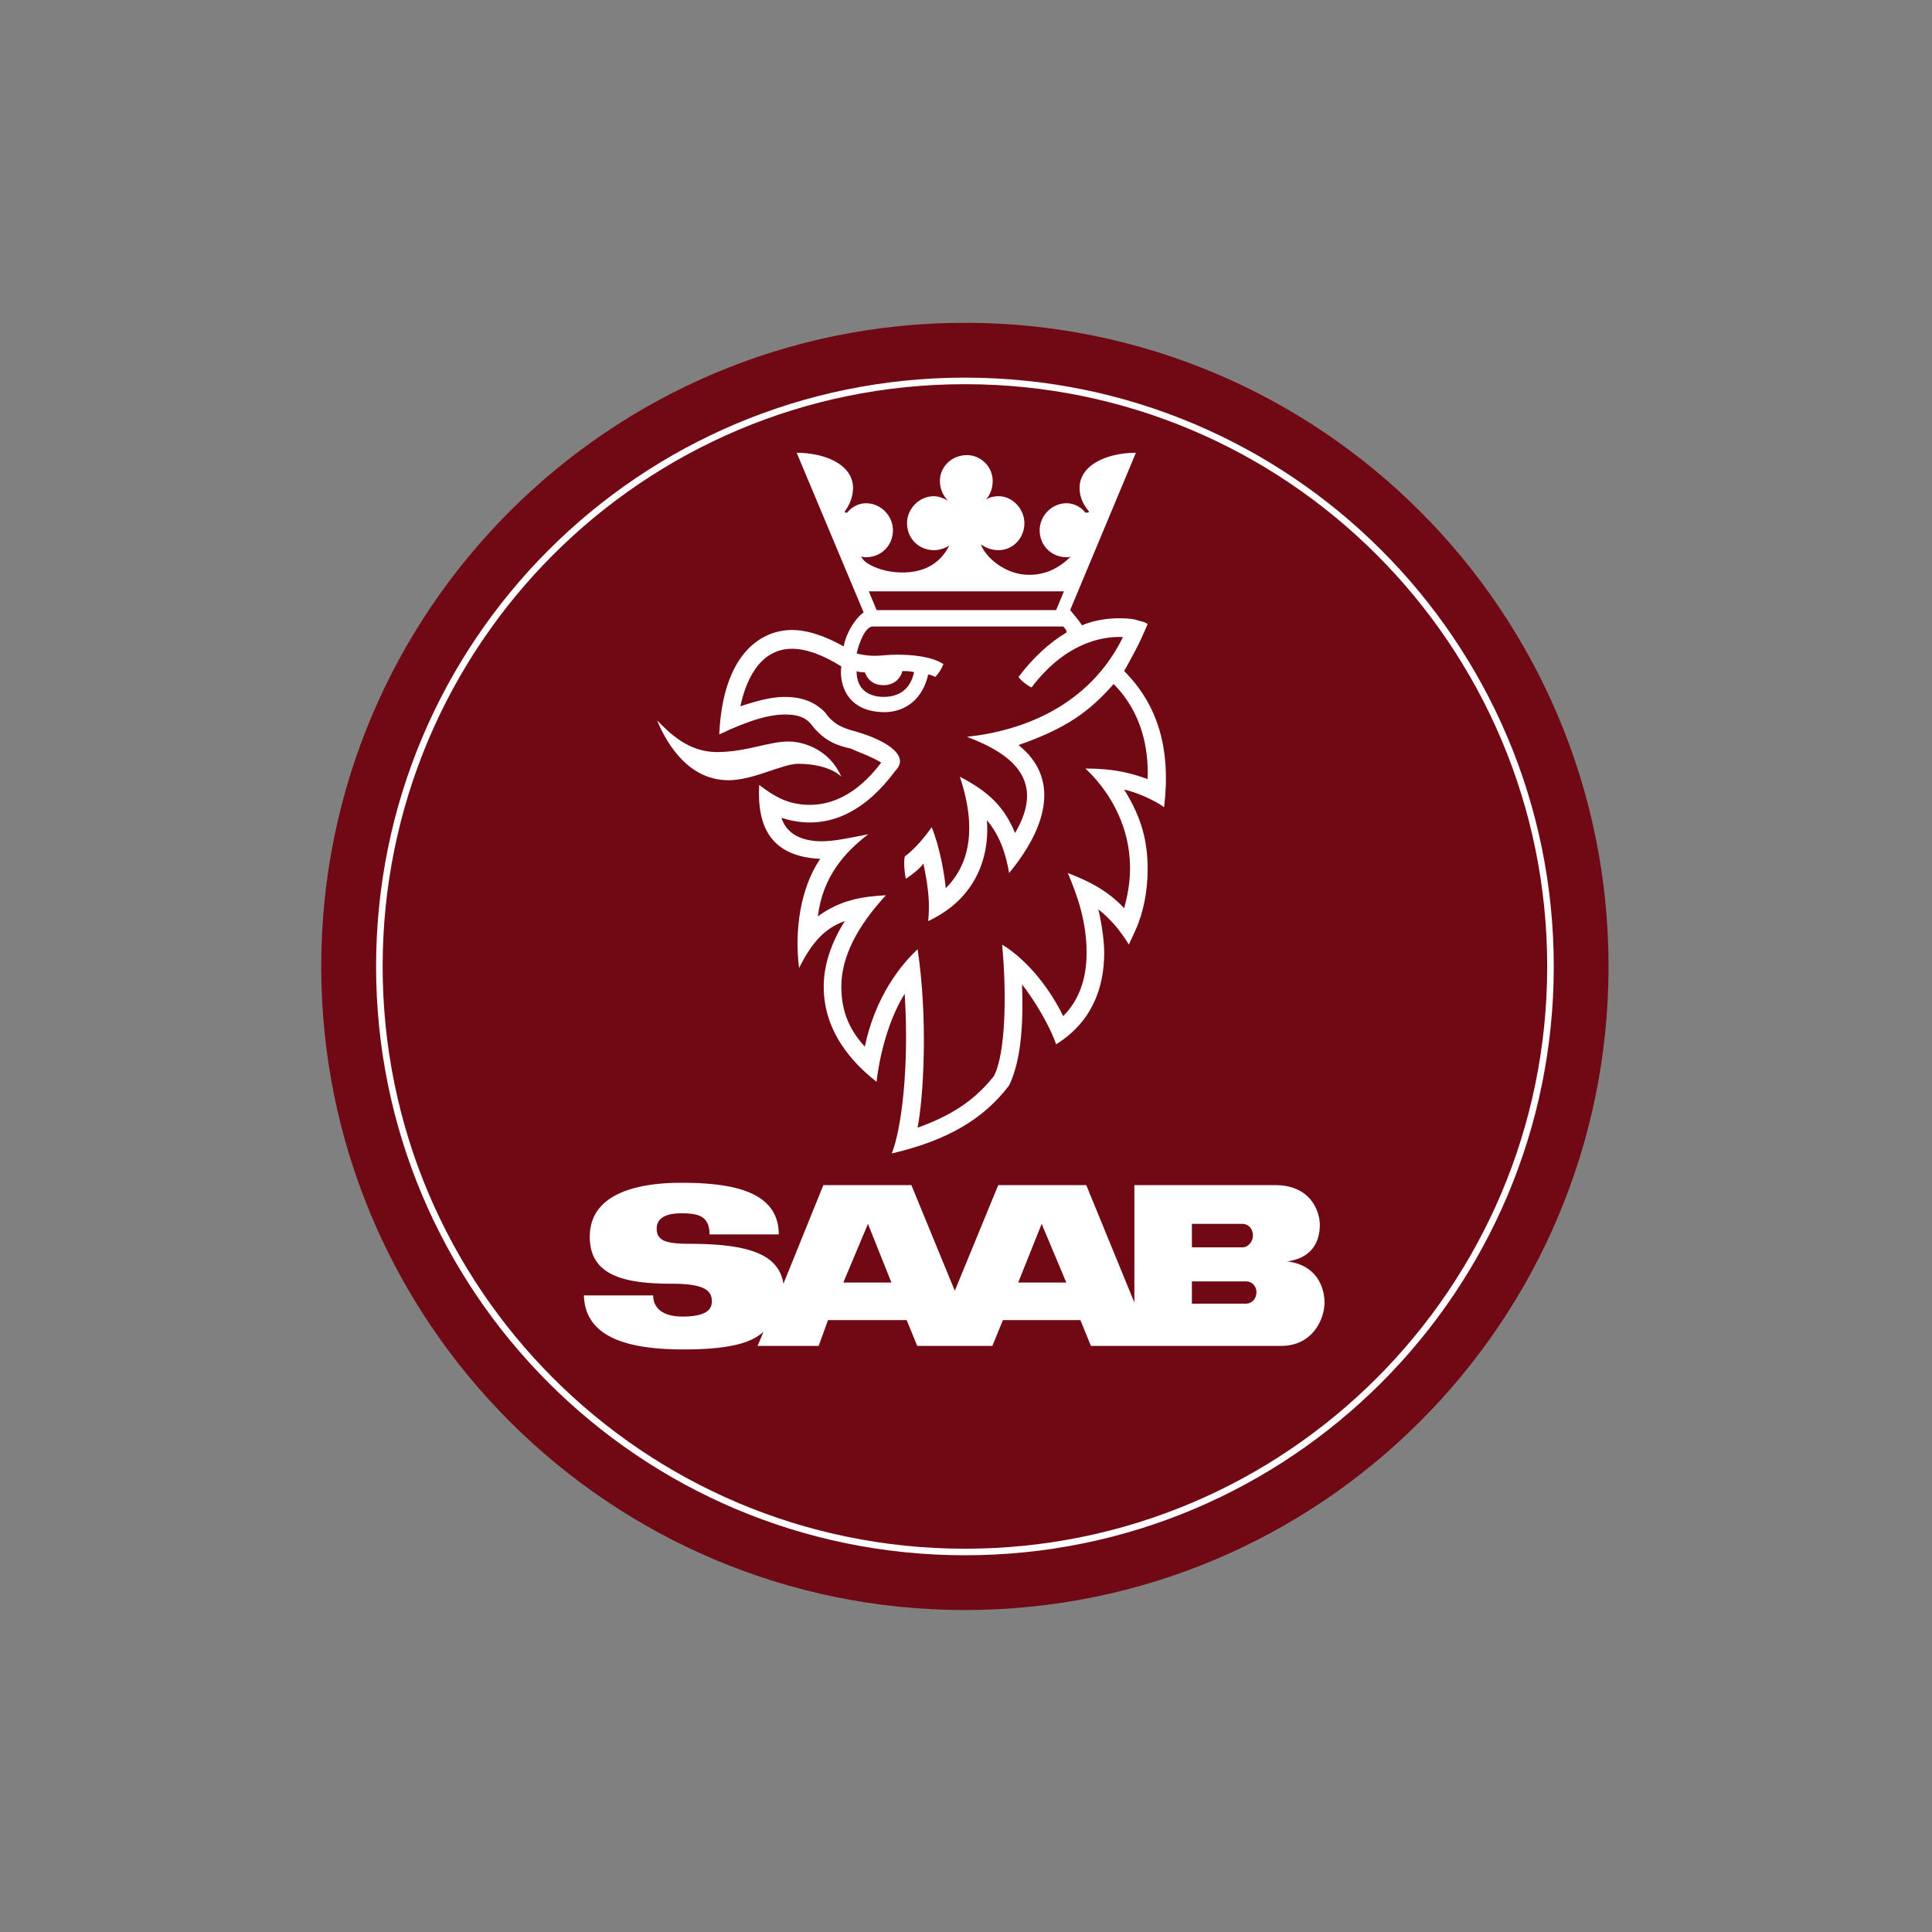
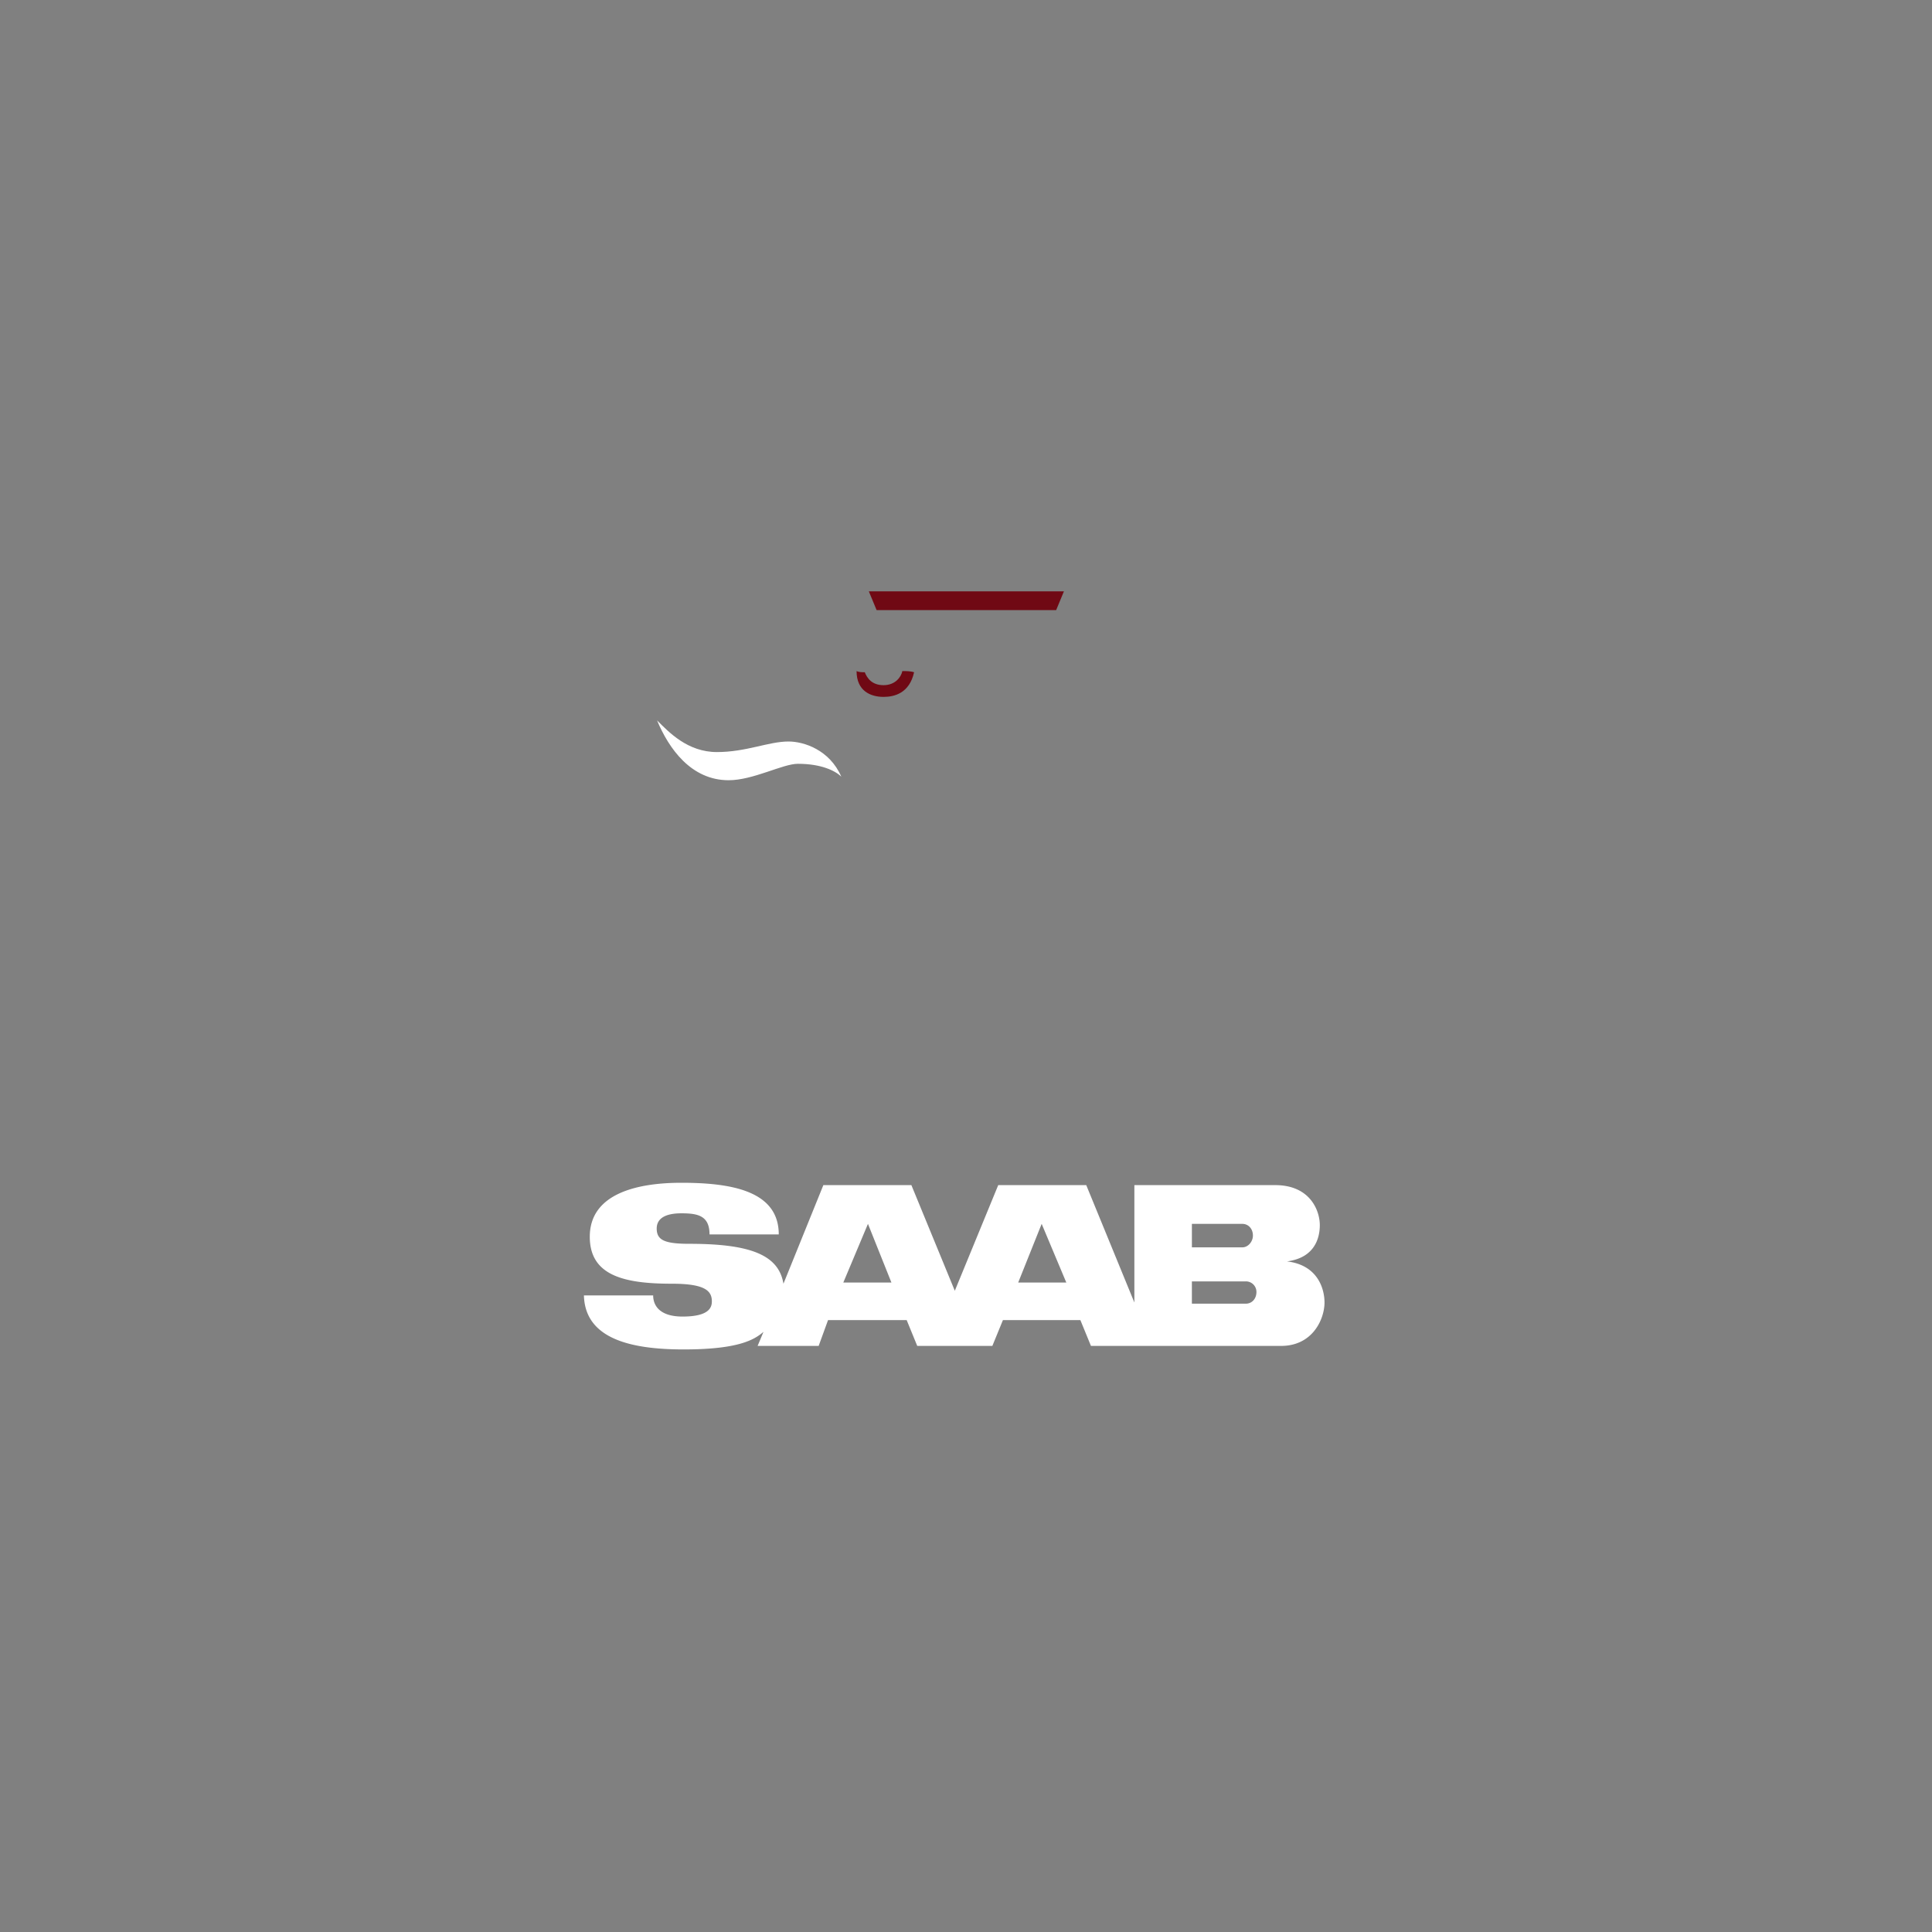
<svg xmlns="http://www.w3.org/2000/svg" xmlns:ns1="http://www.inkscape.org/namespaces/inkscape" xmlns:ns2="http://sodipodi.sourceforge.net/DTD/sodipodi-0.dtd" width="500" height="500" viewBox="0 0 132.292 132.292" id="svg3868" xml:space="preserve" ns1:version="1.2 (dc2aedaf03, 2022-05-15)" ns2:docname="лого_сааб.svg">
  <rect x="0" y="0" width="132.292" height="132.292" fill="#808080" stroke="none" />
  <defs id="defs3865">
    <clipPath clipPathUnits="userSpaceOnUse" id="clipPath1769">
-       <path d="m -276.511,325.747 h 2500 V -35.253 h -2500 z" id="path1771" style="stroke-width:1" />
-     </clipPath>
+       </clipPath>
  </defs>
  <g ns1:label="Слой 1" ns1:groupmode="layer" id="layer1" transform="translate(-147.763,20.136)">
    <g id="Save_Area" transform="matrix(0.265,0,0,0.265,211.759,117.425)"> </g>
  </g>
  <style type="text/css" id="style4034"> .st0{fill:none;} </style>
  <style type="text/css" id="style131"> .st0{fill:#FFFFFF;} .st1{fill:#3AAA35;} </style>
  <style type="text/css" id="style1207"> .st0{fill:#33302E;} </style>
  <g id="g4029" transform="matrix(0.65,0,0,0.65,229.185,3.127)">
-     <path d="m -183.14,96.999 c 0,37.445 -30.356,67.799 -67.805,67.799 -37.447,0 -67.806,-30.354 -67.806,-67.799 0,-37.448 30.359,-67.805 67.806,-67.805 37.449,0 67.805,30.356 67.805,67.805 z" fill-rule="evenodd" clip-rule="evenodd" id="path3616" style="fill:#700914;fill-opacity:1;stroke-width:0.846" />
-     <path d="m -189.256,96.999 c 0,34.062 -27.624,61.684 -61.686,61.684 -34.069,0 -61.686,-27.622 -61.686,-61.684 0,-34.07 27.617,-61.683 61.686,-61.683 34.063,0 61.686,27.613 61.686,61.683 z" fill="none" stroke="#ffffff" stroke-width="0.691" stroke-miterlimit="2.613" id="path3618" />
    <path d="m -283.375,71.076 c 1.236,2.967 3.586,6.306 7.542,6.306 2.596,0 5.688,-1.731 7.295,-1.731 2.472,0 3.956,0.742 4.574,1.36 -1.236,-2.844 -3.956,-3.709 -5.564,-3.709 -2.102,0 -4.451,1.113 -7.542,1.113 -3.091,0 -5.068,-2.102 -6.306,-3.339 z" fill-rule="evenodd" clip-rule="evenodd" fill="#ffffff" id="path3620" style="stroke-width:0.846" />
-     <path d="m -261.614,59.701 c -0.988,0.742 -1.854,2.226 -2.101,3.586 -1.978,-1.113 -3.833,-1.731 -5.44,-1.731 -3.339,0 -7.295,2.596 -7.666,11.003 3.338,-1.607 5.44,-2.101 6.924,-2.101 1.236,0 2.101,0.247 2.72,0.988 1.484,1.979 3.091,2.349 4.204,2.596 0.741,0.371 1.978,0.741 3.214,1.484 -2.719,3.585 -5.44,4.451 -7.542,4.451 -2.225,0 -3.708,-0.866 -5.316,-2.102 -0.247,4.575 1.359,7.543 6.429,7.79 -2.101,3.091 -2.72,7.542 -2.226,11.498 1.36,-2.719 2.72,-4.204 4.822,-4.945 -1.484,2.348 -2.226,4.699 -2.226,6.924 0,5.564 4.204,8.903 5.564,10.015 0.494,-4.204 1.854,-7.542 2.967,-9.273 0.494,7.913 -0.371,14.342 -1.36,16.815 5.811,-1.36 9.644,-3.587 12.363,-7.172 1.36,-2.843 1.484,-6.923 1.36,-10.633 1.36,1.732 2.967,4.451 3.585,6.306 3.587,-2.225 5.069,-5.686 5.069,-9.643 0,-1.484 -0.371,-3.586 -0.618,-4.574 1.236,0.988 2.227,2.101 3.215,3.709 l 0.742,-1.607 c 0.864,-1.979 1.236,-4.204 1.236,-6.306 0,-2.967 -0.618,-5.44 -2.473,-8.408 1.236,0.247 3.215,1.113 4.204,1.854 0.742,-6.059 -0.618,-10.756 -4.204,-14.342 0.742,-1.359 1.484,-2.596 2.473,-4.946 -0.248,-0.247 -0.988,-0.371 -0.988,-0.371 -0.248,-0.124 -0.866,-0.247 -1.979,-0.247 -0.99,0 -2.473,0.124 -3.957,0.741 -0.371,-0.618 -0.866,-1.113 -1.236,-1.607 l 6.924,-16.568 c -2.967,0 -5.934,1.236 -5.934,3.709 0,0.742 0.246,1.607 0.988,2.473 0,0.124 -0.124,0.124 -0.248,0.124 h -0.123 c -0.496,-0.618 -1.238,-0.989 -1.979,-0.989 -1.608,0 -2.844,1.36 -2.844,2.844 0,1.607 1.236,2.844 2.844,2.844 0.123,0 0.371,0 0.494,-0.124 -1.484,1.484 -2.967,1.979 -4.451,1.979 -2.596,0 -4.698,-1.979 -5.069,-3.215 0.496,0.371 1.112,0.618 1.854,0.618 1.484,0 2.721,-1.236 2.721,-2.844 0,-1.484 -1.236,-2.844 -2.721,-2.844 -0.494,0 -0.988,0.124 -1.358,0.371 0.493,-0.494 0.741,-1.236 0.741,-1.978 0,-1.484 -1.236,-2.72 -2.719,-2.72 -1.608,0 -2.844,1.236 -2.844,2.72 0,0.866 0.371,1.607 0.866,2.102 -0.371,-0.247 -0.989,-0.494 -1.484,-0.494 -1.607,0 -2.844,1.36 -2.844,2.844 0,1.607 1.236,2.844 2.844,2.844 0.618,0 1.236,-0.247 1.608,-0.494 -1.113,2.225 -3.091,2.844 -4.947,2.844 -2.226,0 -4.204,-0.989 -4.327,-1.732 0.124,0.124 0.371,0.124 0.494,0.124 1.607,0 2.844,-1.236 2.844,-2.844 0,-1.484 -1.237,-2.844 -2.844,-2.844 -0.741,0 -1.484,0.371 -1.978,0.989 h -0.124 c -0.124,0 -0.124,0 -0.124,-0.124 0.618,-0.865 0.865,-1.731 0.865,-2.473 0,-2.473 -2.967,-3.709 -5.934,-3.709 z" fill-rule="evenodd" clip-rule="evenodd" fill="#ffffff" id="path3622" style="stroke-width:0.846" />
    <path d="m -257.534,65.883 c 0.371,0 0.866,0 1.236,0.124 -0.494,2.226 -2.102,2.596 -3.215,2.596 -1.36,0 -2.844,-0.618 -2.844,-2.72 0.247,0.124 0.618,0.124 0.865,0.124 0.247,0.619 0.742,1.361 1.978,1.361 1.238,0 1.856,-0.866 1.979,-1.484 z" fill-rule="evenodd" clip-rule="evenodd" id="path3624" style="fill:#700914;fill-opacity:1;stroke-width:0.846" />
-     <path d="m -263.963,65.389 c -0.247,1.731 0.494,4.821 4.574,4.821 1.484,0 3.833,-0.741 4.575,-3.956 0.247,0 0.494,0.124 0.741,0.247 0.371,-0.371 0.618,-0.742 0.865,-1.36 -1.359,-0.865 -3.585,-0.988 -4.946,-0.988 -0.865,0 -1.607,0.124 -2.348,0.124 -0.618,0 -1.36,-0.124 -1.854,-0.247 0.371,-1.484 0.988,-2.844 1.731,-2.844 h 20.029 c 0.124,0.124 0.372,0.372 0.372,0.618 -1.856,1.113 -3.587,2.721 -5.069,4.699 0.246,0.371 0.866,0.866 1.36,1.113 3.461,-4.575 7.294,-5.441 9.643,-5.316 -3.585,7.295 -10.633,9.891 -16.443,10.509 4.946,1.854 8.284,4.699 5.068,10.139 -1.112,-2.72 -2.719,-4.327 -5.811,-5.935 2.101,6.306 0.494,9.768 -1.484,11.746 -0.124,-1.36 -0.618,-4.327 -1.483,-6.429 -0.866,1.236 -1.855,2.349 -2.844,3.092 -0.124,0.741 0,1.854 0.124,2.348 0.741,-0.494 1.484,-1.112 1.854,-1.607 0.371,1.854 0.742,3.833 0.495,6.059 5.811,-2.72 6.429,-7.914 6.181,-10.633 1.36,1.607 1.979,3.462 2.348,5.564 4.081,-4.946 5.317,-10.015 0.99,-13.477 4.946,-1.731 7.419,-3.462 10.015,-6.429 2.967,2.967 3.709,6.8 3.585,10.015 -1.731,-0.618 -3.463,-1.113 -6.552,-1.113 1.977,1.854 4.698,5.441 4.698,10.51 0,1.483 -0.248,2.844 -0.618,4.204 -1.731,-1.855 -3.709,-2.844 -5.936,-3.709 0.99,2.349 1.979,5.069 1.979,8.408 0,2.844 -0.864,5.07 -2.473,6.676 -1.236,-2.596 -3.585,-5.811 -6.428,-7.542 0.494,5.193 0.371,11.499 -0.866,13.848 -2.227,2.843 -4.946,4.327 -8.037,5.44 0.618,-3.215 1.113,-11.373 0,-18.794 -1.731,1.608 -4.452,4.945 -5.564,10.262 -0.988,-1.112 -2.473,-2.967 -2.473,-6.306 0,-3.215 1.731,-6.429 4.699,-9.644 -2.473,0.124 -4.822,0.494 -7.171,2.225 0.494,-4.08 2.72,-6.676 5.316,-8.655 -2.473,0.495 -3.709,0.741 -4.946,0.741 -1.607,0 -3.586,-0.494 -4.204,-2.473 0.742,0.247 1.854,0.494 2.967,0.494 2.597,0 5.811,-1.112 9.026,-5.44 0.371,-0.371 0.494,-0.742 0.494,-0.989 0,-1.607 -3.338,-2.844 -5.316,-3.339 -0.247,-0.124 -1.606,-0.371 -2.596,-1.855 -1.112,-1.112 -2.473,-1.607 -4.204,-1.607 -1.36,0 -2.844,0.371 -4.698,0.989 0.494,-2.349 1.854,-6.059 5.44,-6.059 1.484,0.003 3.215,0.621 5.194,1.858 z" fill-rule="evenodd" clip-rule="evenodd" id="path3626" style="fill:#700914;fill-opacity:1;stroke-width:0.846" />
    <path d="m -270.554,125.23 h -7.294 c 0,-1.979 -1.236,-2.225 -2.968,-2.225 -1.607,0 -2.596,0.494 -2.596,1.606 0,1.236 0.865,1.608 3.461,1.608 6.553,0 9.396,1.236 9.891,4.204 l 4.204,-10.387 h 9.273 l 4.575,11.129 4.574,-11.129 h 9.273 l 5.069,12.365 v -12.365 h 14.836 c 3.709,0 4.699,2.721 4.699,4.205 0,1.483 -0.618,3.461 -3.461,3.831 3.213,0.372 3.956,2.844 3.956,4.329 0,1.731 -1.236,4.573 -4.573,4.573 h -20.031 l -1.114,-2.719 h -8.159 l -1.114,2.719 h -7.913 l -1.112,-2.719 h -8.284 l -0.989,2.719 h -6.43 l 0.619,-1.483 c -0.988,0.864 -2.72,1.854 -8.408,1.854 -5.564,0 -10.386,-1.114 -10.509,-5.688 h 7.295 c 0,1.112 0.741,2.225 3.091,2.225 2.844,0 3.091,-0.988 3.091,-1.606 0,-1.112 -0.741,-1.854 -4.204,-1.854 -5.069,0 -8.655,-0.866 -8.655,-4.946 0,-4.699 5.317,-5.688 9.644,-5.688 5.317,8.5e-4 10.263,0.867 10.263,5.441 z m 30.292,5.069 -2.596,-6.182 -2.473,6.182 z m -18.423,0 -2.473,-6.182 -2.596,6.182 z m 38.081,-4.945 c 0,-0.742 -0.494,-1.236 -1.112,-1.236 h -5.316 v 2.473 h 5.316 c 0.618,0 1.112,-0.619 1.112,-1.236 z m -0.741,7.17 c 0.617,0 1.112,-0.494 1.112,-1.236 a 1.109,1.109 0 0 0 -1.112,-1.112 h -5.688 v 2.348 z" fill-rule="evenodd" clip-rule="evenodd" fill="#ffffff" id="path3628" style="stroke-width:0.846" />
    <path fill-rule="evenodd" clip-rule="evenodd" d="m -241.331,59.46 h -18.916 l -0.82,-1.978 h 20.555 z" id="path3630" style="fill:#700914;fill-opacity:1;stroke-width:0.846" />
  </g>
</svg>